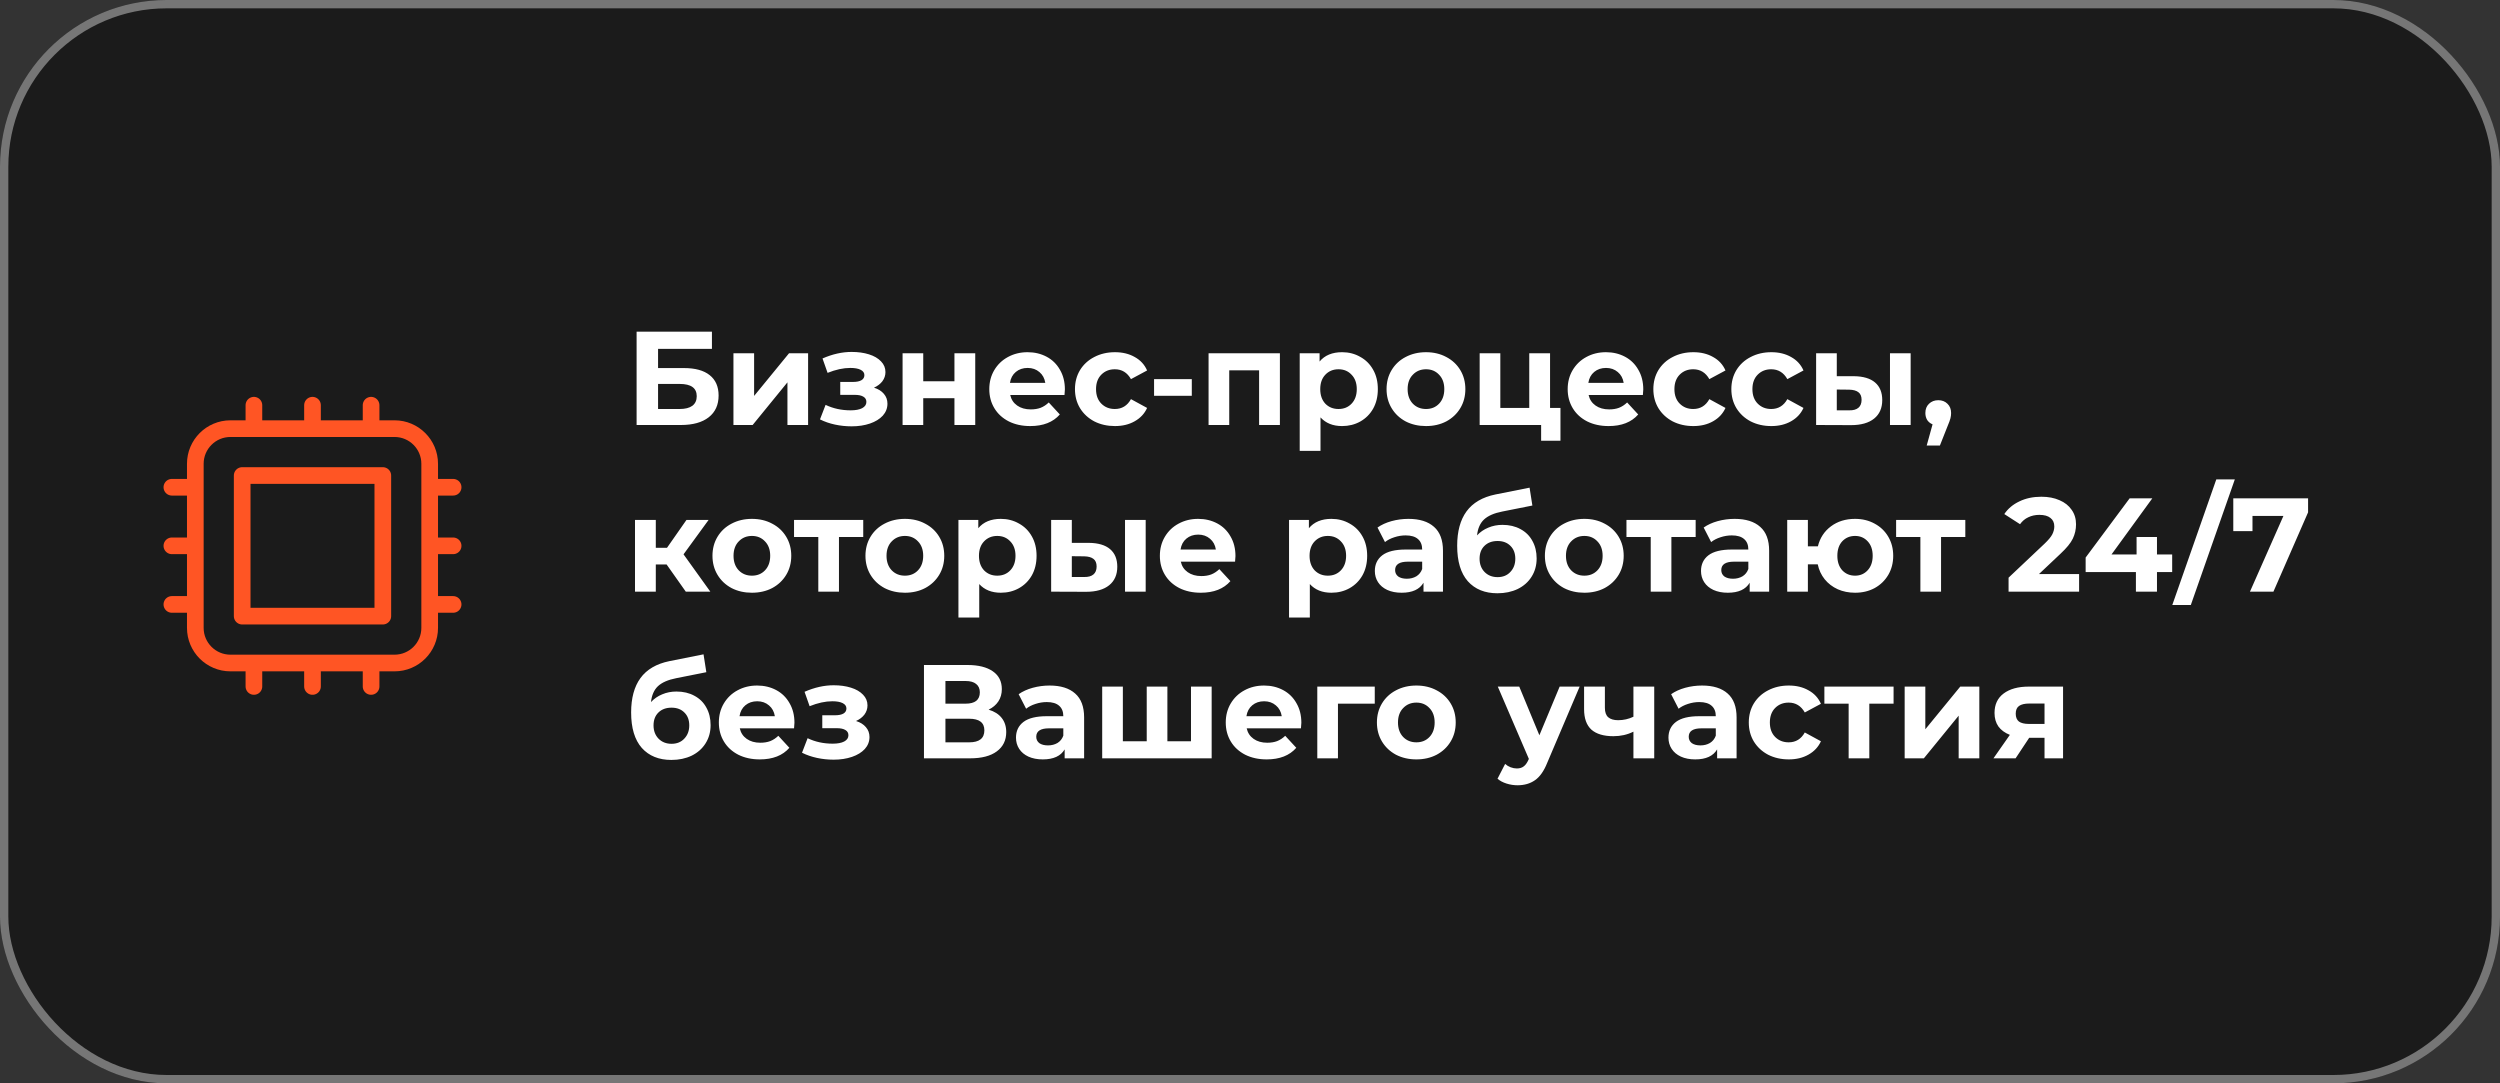
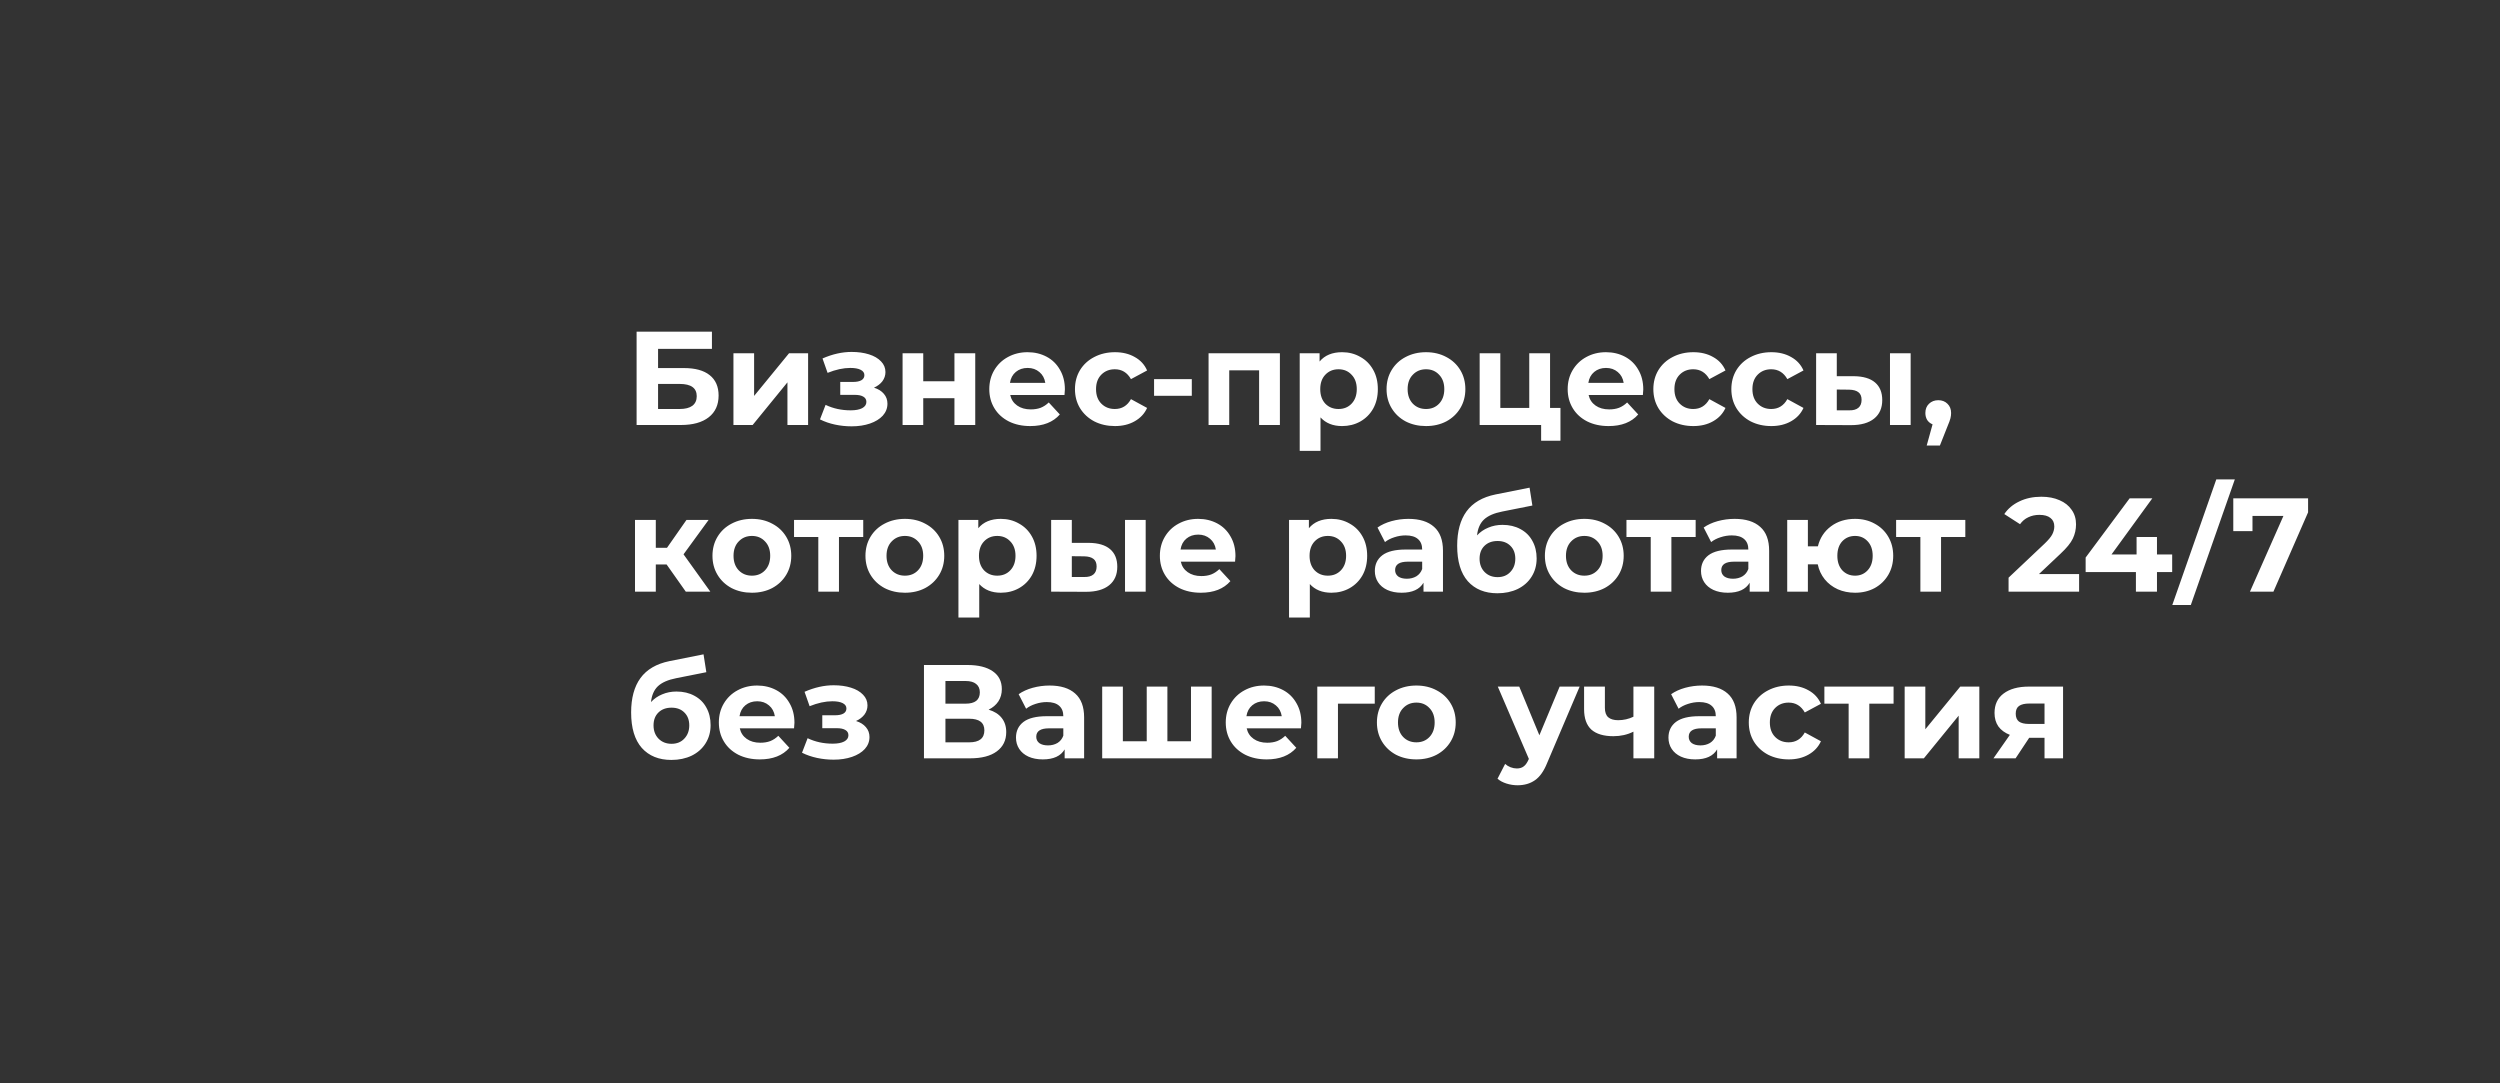
<svg xmlns="http://www.w3.org/2000/svg" width="300" height="130" viewBox="0 0 300 130" fill="none">
  <rect x="0" y="0" width="300" height="130" fill="#333333" stroke="none" />
-   <rect width="300" height="130" rx="20" fill="#161616" fill-opacity="0.8" />
-   <rect x="0.5" y="0.5" width="299" height="129" rx="19.5" stroke="white" stroke-opacity="0.4" />
  <path d="M76.392 39.8H85.432V41.864H78.968V44.168H82.072C83.427 44.168 84.456 44.451 85.16 45.016C85.875 45.581 86.232 46.397 86.232 47.464C86.232 48.584 85.837 49.453 85.048 50.072C84.259 50.691 83.144 51 81.704 51H76.392V39.8ZM81.56 49.08C82.221 49.08 82.728 48.952 83.08 48.696C83.432 48.429 83.608 48.045 83.608 47.544C83.608 46.563 82.925 46.072 81.56 46.072H78.968V49.08H81.56ZM88.013 42.392H90.493V47.512L94.684 42.392H96.972V51H94.493V45.88L90.317 51H88.013V42.392ZM104.878 46.52C105.39 46.68 105.784 46.925 106.062 47.256C106.35 47.587 106.494 47.981 106.494 48.44C106.494 48.984 106.307 49.464 105.934 49.88C105.56 50.285 105.048 50.6 104.398 50.824C103.747 51.048 103.011 51.16 102.19 51.16C101.518 51.16 100.856 51.091 100.206 50.952C99.555 50.813 98.952 50.605 98.398 50.328L99.07 48.584C99.976 49.021 100.979 49.24 102.078 49.24C102.664 49.24 103.123 49.155 103.454 48.984C103.795 48.803 103.966 48.552 103.966 48.232C103.966 47.955 103.848 47.747 103.614 47.608C103.379 47.459 103.038 47.384 102.59 47.384H100.83V45.832H102.366C102.803 45.832 103.139 45.763 103.374 45.624C103.608 45.485 103.726 45.283 103.726 45.016C103.726 44.739 103.576 44.525 103.278 44.376C102.99 44.227 102.574 44.152 102.03 44.152C101.198 44.152 100.291 44.349 99.31 44.744L98.702 43.016C99.896 42.493 101.059 42.232 102.19 42.232C102.968 42.232 103.662 42.328 104.27 42.52C104.888 42.712 105.374 42.995 105.726 43.368C106.078 43.731 106.254 44.157 106.254 44.648C106.254 45.053 106.131 45.421 105.886 45.752C105.64 46.072 105.304 46.328 104.878 46.52ZM108.309 42.392H110.789V45.752H114.533V42.392H117.029V51H114.533V47.784H110.789V51H108.309V42.392ZM127.787 46.728C127.787 46.76 127.771 46.984 127.739 47.4H121.227C121.344 47.933 121.621 48.355 122.059 48.664C122.496 48.973 123.04 49.128 123.691 49.128C124.139 49.128 124.533 49.064 124.875 48.936C125.227 48.797 125.552 48.584 125.851 48.296L127.179 49.736C126.368 50.664 125.184 51.128 123.627 51.128C122.656 51.128 121.797 50.941 121.051 50.568C120.304 50.184 119.728 49.656 119.323 48.984C118.917 48.312 118.715 47.549 118.715 46.696C118.715 45.853 118.912 45.096 119.307 44.424C119.712 43.741 120.261 43.213 120.955 42.84C121.659 42.456 122.443 42.264 123.307 42.264C124.149 42.264 124.912 42.445 125.595 42.808C126.277 43.171 126.811 43.693 127.195 44.376C127.589 45.048 127.787 45.832 127.787 46.728ZM123.323 44.152C122.757 44.152 122.283 44.312 121.899 44.632C121.515 44.952 121.28 45.389 121.195 45.944H125.435C125.349 45.4 125.115 44.968 124.731 44.648C124.347 44.317 123.877 44.152 123.323 44.152ZM133.796 51.128C132.879 51.128 132.052 50.941 131.316 50.568C130.591 50.184 130.02 49.656 129.604 48.984C129.199 48.312 128.996 47.549 128.996 46.696C128.996 45.843 129.199 45.08 129.604 44.408C130.02 43.736 130.591 43.213 131.316 42.84C132.052 42.456 132.879 42.264 133.796 42.264C134.703 42.264 135.492 42.456 136.164 42.84C136.847 43.213 137.343 43.752 137.652 44.456L135.716 45.496C135.268 44.707 134.623 44.312 133.78 44.312C133.129 44.312 132.591 44.525 132.164 44.952C131.737 45.379 131.524 45.96 131.524 46.696C131.524 47.432 131.737 48.013 132.164 48.44C132.591 48.867 133.129 49.08 133.78 49.08C134.633 49.08 135.279 48.685 135.716 47.896L137.652 48.952C137.343 49.635 136.847 50.168 136.164 50.552C135.492 50.936 134.703 51.128 133.796 51.128ZM138.488 45.496H143.016V47.496H138.488V45.496ZM153.588 42.392V51H151.092V44.44H147.508V51H145.028V42.392H153.588ZM161.053 42.264C161.853 42.264 162.579 42.451 163.229 42.824C163.891 43.187 164.408 43.704 164.781 44.376C165.155 45.037 165.341 45.811 165.341 46.696C165.341 47.581 165.155 48.36 164.781 49.032C164.408 49.693 163.891 50.211 163.229 50.584C162.579 50.947 161.853 51.128 161.053 51.128C159.955 51.128 159.091 50.781 158.461 50.088V54.104H155.965V42.392H158.349V43.384C158.968 42.637 159.869 42.264 161.053 42.264ZM160.621 49.08C161.261 49.08 161.784 48.867 162.189 48.44C162.605 48.003 162.813 47.421 162.813 46.696C162.813 45.971 162.605 45.395 162.189 44.968C161.784 44.531 161.261 44.312 160.621 44.312C159.981 44.312 159.453 44.531 159.037 44.968C158.632 45.395 158.429 45.971 158.429 46.696C158.429 47.421 158.632 48.003 159.037 48.44C159.453 48.867 159.981 49.08 160.621 49.08ZM171.123 51.128C170.216 51.128 169.4 50.941 168.675 50.568C167.96 50.184 167.4 49.656 166.995 48.984C166.589 48.312 166.387 47.549 166.387 46.696C166.387 45.843 166.589 45.08 166.995 44.408C167.4 43.736 167.96 43.213 168.675 42.84C169.4 42.456 170.216 42.264 171.123 42.264C172.029 42.264 172.84 42.456 173.555 42.84C174.269 43.213 174.829 43.736 175.235 44.408C175.64 45.08 175.843 45.843 175.843 46.696C175.843 47.549 175.64 48.312 175.235 48.984C174.829 49.656 174.269 50.184 173.555 50.568C172.84 50.941 172.029 51.128 171.123 51.128ZM171.123 49.08C171.763 49.08 172.285 48.867 172.691 48.44C173.107 48.003 173.315 47.421 173.315 46.696C173.315 45.971 173.107 45.395 172.691 44.968C172.285 44.531 171.763 44.312 171.123 44.312C170.483 44.312 169.955 44.531 169.539 44.968C169.123 45.395 168.915 45.971 168.915 46.696C168.915 47.421 169.123 48.003 169.539 48.44C169.955 48.867 170.483 49.08 171.123 49.08ZM187.255 48.952V52.888H184.935V51H177.559V42.392H180.039V48.952H183.511V42.392H186.007V48.952H187.255ZM197.193 46.728C197.193 46.76 197.177 46.984 197.145 47.4H190.633C190.75 47.933 191.028 48.355 191.465 48.664C191.902 48.973 192.446 49.128 193.097 49.128C193.545 49.128 193.94 49.064 194.281 48.936C194.633 48.797 194.958 48.584 195.257 48.296L196.585 49.736C195.774 50.664 194.59 51.128 193.033 51.128C192.062 51.128 191.204 50.941 190.457 50.568C189.71 50.184 189.134 49.656 188.729 48.984C188.324 48.312 188.121 47.549 188.121 46.696C188.121 45.853 188.318 45.096 188.713 44.424C189.118 43.741 189.668 43.213 190.361 42.84C191.065 42.456 191.849 42.264 192.713 42.264C193.556 42.264 194.318 42.445 195.001 42.808C195.684 43.171 196.217 43.693 196.601 44.376C196.996 45.048 197.193 45.832 197.193 46.728ZM192.729 44.152C192.164 44.152 191.689 44.312 191.305 44.632C190.921 44.952 190.686 45.389 190.601 45.944H194.841C194.756 45.4 194.521 44.968 194.137 44.648C193.753 44.317 193.284 44.152 192.729 44.152ZM203.202 51.128C202.285 51.128 201.458 50.941 200.722 50.568C199.997 50.184 199.426 49.656 199.01 48.984C198.605 48.312 198.402 47.549 198.402 46.696C198.402 45.843 198.605 45.08 199.01 44.408C199.426 43.736 199.997 43.213 200.722 42.84C201.458 42.456 202.285 42.264 203.202 42.264C204.109 42.264 204.898 42.456 205.57 42.84C206.253 43.213 206.749 43.752 207.058 44.456L205.122 45.496C204.674 44.707 204.029 44.312 203.186 44.312C202.536 44.312 201.997 44.525 201.57 44.952C201.144 45.379 200.93 45.96 200.93 46.696C200.93 47.432 201.144 48.013 201.57 48.44C201.997 48.867 202.536 49.08 203.186 49.08C204.04 49.08 204.685 48.685 205.122 47.896L207.058 48.952C206.749 49.635 206.253 50.168 205.57 50.552C204.898 50.936 204.109 51.128 203.202 51.128ZM212.562 51.128C211.644 51.128 210.818 50.941 210.082 50.568C209.356 50.184 208.786 49.656 208.37 48.984C207.964 48.312 207.762 47.549 207.762 46.696C207.762 45.843 207.964 45.08 208.37 44.408C208.786 43.736 209.356 43.213 210.082 42.84C210.818 42.456 211.644 42.264 212.562 42.264C213.468 42.264 214.258 42.456 214.93 42.84C215.612 43.213 216.108 43.752 216.418 44.456L214.482 45.496C214.034 44.707 213.388 44.312 212.546 44.312C211.895 44.312 211.356 44.525 210.93 44.952C210.503 45.379 210.29 45.96 210.29 46.696C210.29 47.432 210.503 48.013 210.93 48.44C211.356 48.867 211.895 49.08 212.546 49.08C213.399 49.08 214.044 48.685 214.482 47.896L216.418 48.952C216.108 49.635 215.612 50.168 214.93 50.552C214.258 50.936 213.468 51.128 212.562 51.128ZM222.462 45.144C223.582 45.155 224.43 45.405 225.006 45.896C225.582 46.387 225.87 47.091 225.87 48.008C225.87 48.968 225.545 49.709 224.894 50.232C224.244 50.755 223.321 51.016 222.126 51.016L217.934 51V42.392H220.414V45.144H222.462ZM226.798 42.392H229.278V51H226.798V42.392ZM221.902 49.24C222.382 49.251 222.75 49.149 223.006 48.936C223.262 48.723 223.39 48.403 223.39 47.976C223.39 47.56 223.262 47.256 223.006 47.064C222.761 46.872 222.393 46.771 221.902 46.76L220.414 46.744V49.24H221.902ZM232.596 48.024C233.044 48.024 233.412 48.168 233.7 48.456C233.988 48.733 234.132 49.101 234.132 49.56C234.132 49.773 234.106 49.987 234.052 50.2C233.999 50.413 233.882 50.733 233.7 51.16L232.788 53.464H231.204L231.908 50.92C231.642 50.813 231.428 50.643 231.268 50.408C231.119 50.163 231.044 49.88 231.044 49.56C231.044 49.101 231.188 48.733 231.476 48.456C231.775 48.168 232.148 48.024 232.596 48.024ZM79.992 67.736H78.696V71H76.2V62.392H78.696V65.736H80.04L82.376 62.392H85.032L82.024 66.52L85.24 71H82.296L79.992 67.736ZM90.232 71.128C89.325 71.128 88.509 70.941 87.784 70.568C87.069 70.184 86.509 69.656 86.104 68.984C85.699 68.312 85.496 67.549 85.496 66.696C85.496 65.843 85.699 65.08 86.104 64.408C86.509 63.736 87.069 63.213 87.784 62.84C88.509 62.456 89.325 62.264 90.232 62.264C91.139 62.264 91.949 62.456 92.664 62.84C93.379 63.213 93.939 63.736 94.344 64.408C94.749 65.08 94.952 65.843 94.952 66.696C94.952 67.549 94.749 68.312 94.344 68.984C93.939 69.656 93.379 70.184 92.664 70.568C91.949 70.941 91.139 71.128 90.232 71.128ZM90.232 69.08C90.872 69.08 91.395 68.867 91.8 68.44C92.216 68.003 92.424 67.421 92.424 66.696C92.424 65.971 92.216 65.395 91.8 64.968C91.395 64.531 90.872 64.312 90.232 64.312C89.592 64.312 89.064 64.531 88.648 64.968C88.232 65.395 88.024 65.971 88.024 66.696C88.024 67.421 88.232 68.003 88.648 68.44C89.064 68.867 89.592 69.08 90.232 69.08ZM103.588 64.44H100.676V71H98.196V64.44H95.284V62.392H103.588V64.44ZM108.591 71.128C107.685 71.128 106.869 70.941 106.143 70.568C105.429 70.184 104.869 69.656 104.463 68.984C104.058 68.312 103.855 67.549 103.855 66.696C103.855 65.843 104.058 65.08 104.463 64.408C104.869 63.736 105.429 63.213 106.143 62.84C106.869 62.456 107.685 62.264 108.591 62.264C109.498 62.264 110.309 62.456 111.023 62.84C111.738 63.213 112.298 63.736 112.703 64.408C113.109 65.08 113.311 65.843 113.311 66.696C113.311 67.549 113.109 68.312 112.703 68.984C112.298 69.656 111.738 70.184 111.023 70.568C110.309 70.941 109.498 71.128 108.591 71.128ZM108.591 69.08C109.231 69.08 109.754 68.867 110.159 68.44C110.575 68.003 110.783 67.421 110.783 66.696C110.783 65.971 110.575 65.395 110.159 64.968C109.754 64.531 109.231 64.312 108.591 64.312C107.951 64.312 107.423 64.531 107.007 64.968C106.591 65.395 106.383 65.971 106.383 66.696C106.383 67.421 106.591 68.003 107.007 68.44C107.423 68.867 107.951 69.08 108.591 69.08ZM120.1 62.264C120.9 62.264 121.625 62.451 122.276 62.824C122.937 63.187 123.455 63.704 123.828 64.376C124.201 65.037 124.388 65.811 124.388 66.696C124.388 67.581 124.201 68.36 123.828 69.032C123.455 69.693 122.937 70.211 122.276 70.584C121.625 70.947 120.9 71.128 120.1 71.128C119.001 71.128 118.137 70.781 117.508 70.088V74.104H115.012V62.392H117.396V63.384C118.015 62.637 118.916 62.264 120.1 62.264ZM119.668 69.08C120.308 69.08 120.831 68.867 121.236 68.44C121.652 68.003 121.86 67.421 121.86 66.696C121.86 65.971 121.652 65.395 121.236 64.968C120.831 64.531 120.308 64.312 119.668 64.312C119.028 64.312 118.5 64.531 118.084 64.968C117.679 65.395 117.476 65.971 117.476 66.696C117.476 67.421 117.679 68.003 118.084 68.44C118.5 68.867 119.028 69.08 119.668 69.08ZM130.666 65.144C131.786 65.155 132.634 65.405 133.21 65.896C133.786 66.387 134.074 67.091 134.074 68.008C134.074 68.968 133.748 69.709 133.098 70.232C132.447 70.755 131.524 71.016 130.33 71.016L126.138 71V62.392H128.618V65.144H130.666ZM135.002 62.392H137.482V71H135.002V62.392ZM130.106 69.24C130.586 69.251 130.954 69.149 131.21 68.936C131.466 68.723 131.594 68.403 131.594 67.976C131.594 67.56 131.466 67.256 131.21 67.064C130.964 66.872 130.596 66.771 130.106 66.76L128.618 66.744V69.24H130.106ZM148.256 66.728C148.256 66.76 148.24 66.984 148.208 67.4H141.696C141.813 67.933 142.09 68.355 142.528 68.664C142.965 68.973 143.509 69.128 144.16 69.128C144.608 69.128 145.002 69.064 145.344 68.936C145.696 68.797 146.021 68.584 146.32 68.296L147.648 69.736C146.837 70.664 145.653 71.128 144.096 71.128C143.125 71.128 142.266 70.941 141.52 70.568C140.773 70.184 140.197 69.656 139.792 68.984C139.386 68.312 139.184 67.549 139.184 66.696C139.184 65.853 139.381 65.096 139.776 64.424C140.181 63.741 140.73 63.213 141.424 62.84C142.128 62.456 142.912 62.264 143.776 62.264C144.618 62.264 145.381 62.445 146.064 62.808C146.746 63.171 147.28 63.693 147.664 64.376C148.058 65.048 148.256 65.832 148.256 66.728ZM143.792 64.152C143.226 64.152 142.752 64.312 142.368 64.632C141.984 64.952 141.749 65.389 141.664 65.944H145.904C145.818 65.4 145.584 64.968 145.2 64.648C144.816 64.317 144.346 64.152 143.792 64.152ZM159.772 62.264C160.572 62.264 161.297 62.451 161.948 62.824C162.609 63.187 163.127 63.704 163.5 64.376C163.873 65.037 164.06 65.811 164.06 66.696C164.06 67.581 163.873 68.36 163.5 69.032C163.127 69.693 162.609 70.211 161.948 70.584C161.297 70.947 160.572 71.128 159.772 71.128C158.673 71.128 157.809 70.781 157.18 70.088V74.104H154.684V62.392H157.068V63.384C157.687 62.637 158.588 62.264 159.772 62.264ZM159.34 69.08C159.98 69.08 160.503 68.867 160.908 68.44C161.324 68.003 161.532 67.421 161.532 66.696C161.532 65.971 161.324 65.395 160.908 64.968C160.503 64.531 159.98 64.312 159.34 64.312C158.7 64.312 158.172 64.531 157.756 64.968C157.351 65.395 157.148 65.971 157.148 66.696C157.148 67.421 157.351 68.003 157.756 68.44C158.172 68.867 158.7 69.08 159.34 69.08ZM169.013 62.264C170.346 62.264 171.37 62.584 172.085 63.224C172.799 63.853 173.157 64.808 173.157 66.088V71H170.821V69.928C170.351 70.728 169.477 71.128 168.197 71.128C167.535 71.128 166.959 71.016 166.469 70.792C165.989 70.568 165.621 70.259 165.365 69.864C165.109 69.469 164.981 69.021 164.981 68.52C164.981 67.72 165.279 67.091 165.877 66.632C166.485 66.173 167.418 65.944 168.677 65.944H170.661C170.661 65.4 170.495 64.984 170.165 64.696C169.834 64.397 169.338 64.248 168.677 64.248C168.218 64.248 167.765 64.323 167.317 64.472C166.879 64.611 166.506 64.803 166.197 65.048L165.301 63.304C165.77 62.973 166.33 62.717 166.981 62.536C167.642 62.355 168.319 62.264 169.013 62.264ZM168.821 69.448C169.247 69.448 169.626 69.352 169.957 69.16C170.287 68.957 170.522 68.664 170.661 68.28V67.4H168.949C167.925 67.4 167.413 67.736 167.413 68.408C167.413 68.728 167.535 68.984 167.781 69.176C168.037 69.357 168.383 69.448 168.821 69.448ZM180.301 62.984C181.122 62.984 181.842 63.155 182.461 63.496C183.08 63.827 183.554 64.296 183.885 64.904C184.226 65.512 184.397 66.216 184.397 67.016C184.397 67.837 184.194 68.568 183.789 69.208C183.394 69.837 182.84 70.328 182.125 70.68C181.41 71.021 180.6 71.192 179.693 71.192C178.189 71.192 177.005 70.712 176.141 69.752C175.288 68.781 174.861 67.363 174.861 65.496C174.861 63.768 175.234 62.392 175.981 61.368C176.738 60.333 177.896 59.656 179.453 59.336L183.549 58.52L183.885 60.664L180.269 61.384C179.288 61.576 178.557 61.896 178.077 62.344C177.608 62.792 177.33 63.427 177.245 64.248C177.618 63.843 178.066 63.533 178.589 63.32C179.112 63.096 179.682 62.984 180.301 62.984ZM179.709 69.256C180.349 69.256 180.861 69.048 181.245 68.632C181.64 68.216 181.837 67.688 181.837 67.048C181.837 66.397 181.64 65.88 181.245 65.496C180.861 65.112 180.349 64.92 179.709 64.92C179.058 64.92 178.536 65.112 178.141 65.496C177.746 65.88 177.549 66.397 177.549 67.048C177.549 67.699 177.752 68.232 178.157 68.648C178.562 69.053 179.08 69.256 179.709 69.256ZM190.123 71.128C189.216 71.128 188.4 70.941 187.675 70.568C186.96 70.184 186.4 69.656 185.995 68.984C185.589 68.312 185.387 67.549 185.387 66.696C185.387 65.843 185.589 65.08 185.995 64.408C186.4 63.736 186.96 63.213 187.675 62.84C188.4 62.456 189.216 62.264 190.123 62.264C191.029 62.264 191.84 62.456 192.555 62.84C193.269 63.213 193.829 63.736 194.235 64.408C194.64 65.08 194.843 65.843 194.843 66.696C194.843 67.549 194.64 68.312 194.235 68.984C193.829 69.656 193.269 70.184 192.555 70.568C191.84 70.941 191.029 71.128 190.123 71.128ZM190.123 69.08C190.763 69.08 191.285 68.867 191.691 68.44C192.107 68.003 192.315 67.421 192.315 66.696C192.315 65.971 192.107 65.395 191.691 64.968C191.285 64.531 190.763 64.312 190.123 64.312C189.483 64.312 188.955 64.531 188.539 64.968C188.123 65.395 187.915 65.971 187.915 66.696C187.915 67.421 188.123 68.003 188.539 68.44C188.955 68.867 189.483 69.08 190.123 69.08ZM203.479 64.44H200.567V71H198.087V64.44H195.175V62.392H203.479V64.44ZM208.153 62.264C209.487 62.264 210.511 62.584 211.225 63.224C211.94 63.853 212.297 64.808 212.297 66.088V71H209.961V69.928C209.492 70.728 208.617 71.128 207.337 71.128C206.676 71.128 206.1 71.016 205.609 70.792C205.129 70.568 204.761 70.259 204.505 69.864C204.249 69.469 204.121 69.021 204.121 68.52C204.121 67.72 204.42 67.091 205.017 66.632C205.625 66.173 206.559 65.944 207.817 65.944H209.801C209.801 65.4 209.636 64.984 209.305 64.696C208.975 64.397 208.479 64.248 207.817 64.248C207.359 64.248 206.905 64.323 206.457 64.472C206.02 64.611 205.647 64.803 205.337 65.048L204.441 63.304C204.911 62.973 205.471 62.717 206.121 62.536C206.783 62.355 207.46 62.264 208.153 62.264ZM207.961 69.448C208.388 69.448 208.767 69.352 209.097 69.16C209.428 68.957 209.663 68.664 209.801 68.28V67.4H208.089C207.065 67.4 206.553 67.736 206.553 68.408C206.553 68.728 206.676 68.984 206.921 69.176C207.177 69.357 207.524 69.448 207.961 69.448ZM222.61 62.264C223.484 62.264 224.268 62.456 224.962 62.84C225.655 63.213 226.199 63.736 226.594 64.408C226.988 65.08 227.186 65.843 227.186 66.696C227.186 67.549 226.988 68.312 226.594 68.984C226.199 69.656 225.655 70.184 224.962 70.568C224.268 70.941 223.484 71.128 222.61 71.128C221.852 71.128 221.159 70.989 220.53 70.712C219.9 70.424 219.378 70.024 218.962 69.512C218.546 68.989 218.268 68.392 218.13 67.72H216.946V71H214.466V62.392H216.946V65.56H218.146C218.391 64.557 218.914 63.757 219.714 63.16C220.514 62.563 221.479 62.264 222.61 62.264ZM222.61 69.08C223.218 69.08 223.719 68.867 224.114 68.44C224.519 68.003 224.722 67.421 224.722 66.696C224.722 65.96 224.519 65.379 224.114 64.952C223.719 64.525 223.218 64.312 222.61 64.312C221.991 64.312 221.479 64.525 221.074 64.952C220.679 65.379 220.482 65.96 220.482 66.696C220.482 67.421 220.679 68.003 221.074 68.44C221.479 68.867 221.991 69.08 222.61 69.08ZM235.838 64.44H232.926V71H230.446V64.44H227.534V62.392H235.838V64.44ZM249.492 68.888V71H241.028V69.32L245.348 65.24C245.807 64.803 246.116 64.429 246.276 64.12C246.436 63.8 246.516 63.485 246.516 63.176C246.516 62.728 246.361 62.387 246.052 62.152C245.753 61.907 245.311 61.784 244.724 61.784C244.233 61.784 243.791 61.88 243.396 62.072C243.001 62.253 242.671 62.531 242.404 62.904L240.516 61.688C240.953 61.037 241.556 60.531 242.324 60.168C243.092 59.795 243.972 59.608 244.964 59.608C245.796 59.608 246.521 59.747 247.14 60.024C247.769 60.291 248.255 60.675 248.596 61.176C248.948 61.667 249.124 62.248 249.124 62.92C249.124 63.528 248.996 64.099 248.74 64.632C248.484 65.165 247.988 65.773 247.252 66.456L244.676 68.888H249.492ZM260.661 68.648H258.837V71H256.309V68.648H250.277V66.904L255.557 59.8H258.277L253.381 66.536H256.389V64.44H258.837V66.536H260.661V68.648ZM265.955 57.528H268.179L262.899 72.6H260.675L265.955 57.528ZM276.97 59.8V61.48L272.81 71H269.994L274.01 61.912H270.298V63.736H267.994V59.8H276.97ZM81.176 82.984C81.997 82.984 82.717 83.155 83.336 83.496C83.955 83.827 84.429 84.296 84.76 84.904C85.101 85.512 85.272 86.216 85.272 87.016C85.272 87.837 85.069 88.568 84.664 89.208C84.269 89.837 83.715 90.328 83 90.68C82.285 91.021 81.475 91.192 80.568 91.192C79.064 91.192 77.88 90.712 77.016 89.752C76.163 88.781 75.736 87.363 75.736 85.496C75.736 83.768 76.109 82.392 76.856 81.368C77.613 80.333 78.771 79.656 80.328 79.336L84.424 78.52L84.76 80.664L81.144 81.384C80.163 81.576 79.432 81.896 78.952 82.344C78.483 82.792 78.205 83.427 78.12 84.248C78.493 83.843 78.941 83.533 79.464 83.32C79.987 83.096 80.557 82.984 81.176 82.984ZM80.584 89.256C81.224 89.256 81.736 89.048 82.12 88.632C82.515 88.216 82.712 87.688 82.712 87.048C82.712 86.397 82.515 85.88 82.12 85.496C81.736 85.112 81.224 84.92 80.584 84.92C79.933 84.92 79.411 85.112 79.016 85.496C78.621 85.88 78.424 86.397 78.424 87.048C78.424 87.699 78.627 88.232 79.032 88.648C79.437 89.053 79.955 89.256 80.584 89.256ZM95.334 86.728C95.334 86.76 95.318 86.984 95.286 87.4H88.774C88.891 87.933 89.168 88.355 89.606 88.664C90.043 88.973 90.587 89.128 91.238 89.128C91.686 89.128 92.08 89.064 92.422 88.936C92.774 88.797 93.099 88.584 93.398 88.296L94.726 89.736C93.915 90.664 92.731 91.128 91.174 91.128C90.203 91.128 89.344 90.941 88.598 90.568C87.851 90.184 87.275 89.656 86.87 88.984C86.464 88.312 86.262 87.549 86.262 86.696C86.262 85.853 86.459 85.096 86.854 84.424C87.259 83.741 87.808 83.213 88.502 82.84C89.206 82.456 89.99 82.264 90.854 82.264C91.696 82.264 92.459 82.445 93.142 82.808C93.824 83.171 94.358 83.693 94.742 84.376C95.136 85.048 95.334 85.832 95.334 86.728ZM90.87 84.152C90.304 84.152 89.83 84.312 89.446 84.632C89.062 84.952 88.827 85.389 88.742 85.944H92.982C92.896 85.4 92.662 84.968 92.278 84.648C91.894 84.317 91.424 84.152 90.87 84.152ZM102.722 86.52C103.234 86.68 103.628 86.925 103.906 87.256C104.194 87.587 104.338 87.981 104.338 88.44C104.338 88.984 104.151 89.464 103.778 89.88C103.404 90.285 102.892 90.6 102.242 90.824C101.591 91.048 100.855 91.16 100.034 91.16C99.362 91.16 98.7 91.091 98.049 90.952C97.399 90.813 96.796 90.605 96.242 90.328L96.913 88.584C97.82 89.021 98.823 89.24 99.921 89.24C100.508 89.24 100.967 89.155 101.298 88.984C101.639 88.803 101.81 88.552 101.81 88.232C101.81 87.955 101.692 87.747 101.458 87.608C101.223 87.459 100.882 87.384 100.434 87.384H98.674V85.832H100.21C100.647 85.832 100.983 85.763 101.218 85.624C101.452 85.485 101.57 85.283 101.57 85.016C101.57 84.739 101.42 84.525 101.122 84.376C100.834 84.227 100.418 84.152 99.874 84.152C99.041 84.152 98.135 84.349 97.153 84.744L96.546 83.016C97.74 82.493 98.903 82.232 100.034 82.232C100.812 82.232 101.506 82.328 102.114 82.52C102.732 82.712 103.218 82.995 103.57 83.368C103.922 83.731 104.098 84.157 104.098 84.648C104.098 85.053 103.975 85.421 103.73 85.752C103.484 86.072 103.148 86.328 102.722 86.52ZM118.636 85.16C119.319 85.363 119.842 85.693 120.204 86.152C120.567 86.611 120.748 87.176 120.748 87.848C120.748 88.84 120.37 89.613 119.612 90.168C118.866 90.723 117.794 91 116.396 91H110.876V79.8H116.092C117.394 79.8 118.407 80.051 119.132 80.552C119.858 81.053 120.22 81.768 120.22 82.696C120.22 83.251 120.082 83.741 119.804 84.168C119.527 84.584 119.138 84.915 118.636 85.16ZM113.452 84.44H115.868C116.434 84.44 116.86 84.328 117.148 84.104C117.436 83.869 117.58 83.528 117.58 83.08C117.58 82.643 117.431 82.307 117.132 82.072C116.844 81.837 116.423 81.72 115.868 81.72H113.452V84.44ZM116.3 89.08C117.516 89.08 118.124 88.6 118.124 87.64C118.124 86.712 117.516 86.248 116.3 86.248H113.452V89.08H116.3ZM125.95 82.264C127.284 82.264 128.308 82.584 129.022 83.224C129.737 83.853 130.094 84.808 130.094 86.088V91H127.758V89.928C127.289 90.728 126.414 91.128 125.134 91.128C124.473 91.128 123.897 91.016 123.406 90.792C122.926 90.568 122.558 90.259 122.302 89.864C122.046 89.469 121.918 89.021 121.918 88.52C121.918 87.72 122.217 87.091 122.814 86.632C123.422 86.173 124.356 85.944 125.614 85.944H127.598C127.598 85.4 127.433 84.984 127.102 84.696C126.772 84.397 126.276 84.248 125.614 84.248C125.156 84.248 124.702 84.323 124.254 84.472C123.817 84.611 123.444 84.803 123.134 85.048L122.238 83.304C122.708 82.973 123.268 82.717 123.918 82.536C124.58 82.355 125.257 82.264 125.95 82.264ZM125.758 89.448C126.185 89.448 126.564 89.352 126.894 89.16C127.225 88.957 127.46 88.664 127.598 88.28V87.4H125.886C124.862 87.4 124.35 87.736 124.35 88.408C124.35 88.728 124.473 88.984 124.718 89.176C124.974 89.357 125.321 89.448 125.758 89.448ZM145.399 82.392V91H132.263V82.392H134.743V88.952H137.607V82.392H140.087V88.952H142.919V82.392H145.399ZM156.162 86.728C156.162 86.76 156.146 86.984 156.114 87.4H149.602C149.719 87.933 149.996 88.355 150.434 88.664C150.871 88.973 151.415 89.128 152.066 89.128C152.514 89.128 152.908 89.064 153.25 88.936C153.602 88.797 153.927 88.584 154.226 88.296L155.554 89.736C154.743 90.664 153.559 91.128 152.002 91.128C151.031 91.128 150.172 90.941 149.426 90.568C148.679 90.184 148.103 89.656 147.698 88.984C147.292 88.312 147.09 87.549 147.09 86.696C147.09 85.853 147.287 85.096 147.682 84.424C148.087 83.741 148.636 83.213 149.33 82.84C150.034 82.456 150.818 82.264 151.682 82.264C152.524 82.264 153.287 82.445 153.97 82.808C154.652 83.171 155.186 83.693 155.57 84.376C155.964 85.048 156.162 85.832 156.162 86.728ZM151.698 84.152C151.132 84.152 150.658 84.312 150.274 84.632C149.89 84.952 149.655 85.389 149.57 85.944H153.81C153.724 85.4 153.49 84.968 153.106 84.648C152.722 84.317 152.252 84.152 151.698 84.152ZM164.971 84.44H160.555V91H158.075V82.392H164.971V84.44ZM169.966 91.128C169.06 91.128 168.244 90.941 167.518 90.568C166.804 90.184 166.244 89.656 165.838 88.984C165.433 88.312 165.23 87.549 165.23 86.696C165.23 85.843 165.433 85.08 165.838 84.408C166.244 83.736 166.804 83.213 167.518 82.84C168.244 82.456 169.06 82.264 169.966 82.264C170.873 82.264 171.684 82.456 172.398 82.84C173.113 83.213 173.673 83.736 174.078 84.408C174.484 85.08 174.686 85.843 174.686 86.696C174.686 87.549 174.484 88.312 174.078 88.984C173.673 89.656 173.113 90.184 172.398 90.568C171.684 90.941 170.873 91.128 169.966 91.128ZM169.966 89.08C170.606 89.08 171.129 88.867 171.534 88.44C171.95 88.003 172.158 87.421 172.158 86.696C172.158 85.971 171.95 85.395 171.534 84.968C171.129 84.531 170.606 84.312 169.966 84.312C169.326 84.312 168.798 84.531 168.382 84.968C167.966 85.395 167.758 85.971 167.758 86.696C167.758 87.421 167.966 88.003 168.382 88.44C168.798 88.867 169.326 89.08 169.966 89.08ZM189.558 82.392L185.67 91.528C185.276 92.52 184.785 93.219 184.198 93.624C183.622 94.029 182.924 94.232 182.102 94.232C181.654 94.232 181.212 94.163 180.774 94.024C180.337 93.885 179.98 93.693 179.702 93.448L180.614 91.672C180.806 91.843 181.025 91.976 181.27 92.072C181.526 92.168 181.777 92.216 182.022 92.216C182.364 92.216 182.641 92.131 182.854 91.96C183.068 91.8 183.26 91.528 183.43 91.144L183.462 91.064L179.734 82.392H182.31L184.726 88.232L187.158 82.392H189.558ZM198.507 82.392V91H196.011V87.8C195.285 88.163 194.485 88.344 193.611 88.344C192.448 88.344 191.568 88.083 190.971 87.56C190.384 87.027 190.09 86.205 190.09 85.096V82.392H192.587V84.936C192.587 85.459 192.72 85.837 192.987 86.072C193.264 86.307 193.659 86.424 194.171 86.424C194.821 86.424 195.435 86.285 196.011 86.008V82.392H198.507ZM204.247 82.264C205.58 82.264 206.604 82.584 207.319 83.224C208.034 83.853 208.391 84.808 208.391 86.088V91H206.055V89.928C205.586 90.728 204.711 91.128 203.431 91.128C202.77 91.128 202.194 91.016 201.703 90.792C201.223 90.568 200.855 90.259 200.599 89.864C200.343 89.469 200.215 89.021 200.215 88.52C200.215 87.72 200.514 87.091 201.111 86.632C201.719 86.173 202.652 85.944 203.911 85.944H205.895C205.895 85.4 205.73 84.984 205.399 84.696C205.068 84.397 204.572 84.248 203.911 84.248C203.452 84.248 202.999 84.323 202.551 84.472C202.114 84.611 201.74 84.803 201.431 85.048L200.535 83.304C201.004 82.973 201.564 82.717 202.215 82.536C202.876 82.355 203.554 82.264 204.247 82.264ZM204.055 89.448C204.482 89.448 204.86 89.352 205.191 89.16C205.522 88.957 205.756 88.664 205.895 88.28V87.4H204.183C203.159 87.4 202.647 87.736 202.647 88.408C202.647 88.728 202.77 88.984 203.015 89.176C203.271 89.357 203.618 89.448 204.055 89.448ZM214.655 91.128C213.738 91.128 212.911 90.941 212.175 90.568C211.45 90.184 210.879 89.656 210.463 88.984C210.058 88.312 209.855 87.549 209.855 86.696C209.855 85.843 210.058 85.08 210.463 84.408C210.879 83.736 211.45 83.213 212.175 82.84C212.911 82.456 213.738 82.264 214.655 82.264C215.562 82.264 216.351 82.456 217.023 82.84C217.706 83.213 218.202 83.752 218.511 84.456L216.575 85.496C216.127 84.707 215.482 84.312 214.639 84.312C213.989 84.312 213.45 84.525 213.023 84.952C212.597 85.379 212.383 85.96 212.383 86.696C212.383 87.432 212.597 88.013 213.023 88.44C213.45 88.867 213.989 89.08 214.639 89.08C215.493 89.08 216.138 88.685 216.575 87.896L218.511 88.952C218.202 89.635 217.706 90.168 217.023 90.552C216.351 90.936 215.562 91.128 214.655 91.128ZM227.229 84.44H224.317V91H221.837V84.44H218.925V82.392H227.229V84.44ZM228.559 82.392H231.039V87.512L235.231 82.392H237.519V91H235.039V85.88L230.863 91H228.559V82.392ZM247.567 82.392V91H245.343V88.536H243.503L241.871 91H239.215L241.183 88.184C240.585 87.949 240.127 87.613 239.807 87.176C239.497 86.728 239.343 86.189 239.343 85.56C239.343 84.547 239.705 83.768 240.431 83.224C241.167 82.669 242.175 82.392 243.455 82.392H247.567ZM243.503 84.424C242.969 84.424 242.564 84.52 242.287 84.712C242.02 84.904 241.887 85.213 241.887 85.64C241.887 86.067 242.015 86.381 242.271 86.584C242.537 86.776 242.937 86.872 243.471 86.872H245.343V84.424H243.503Z" fill="white" />
-   <path d="M30.469 48.625V51.438M23.438 58.469H20.625M54.375 58.469H51.562M23.438 65.5H20.625M54.375 65.5H51.562M23.438 72.531H20.625M54.375 72.531H51.562M30.469 79.562V82.375M37.5 48.625V51.438M37.5 79.562V82.375M44.531 48.625V51.438M44.531 79.562V82.375M27.656 79.562H47.344C49.674 79.562 51.562 77.674 51.562 75.344V55.656C51.562 53.326 49.674 51.438 47.344 51.438H27.656C25.326 51.438 23.438 53.326 23.438 55.656V75.344C23.438 77.674 25.326 79.562 27.656 79.562ZM29.062 57.062H45.938V73.938H29.062V57.062Z" stroke="#FF5524" stroke-width="2" stroke-linecap="round" stroke-linejoin="round" />
</svg>